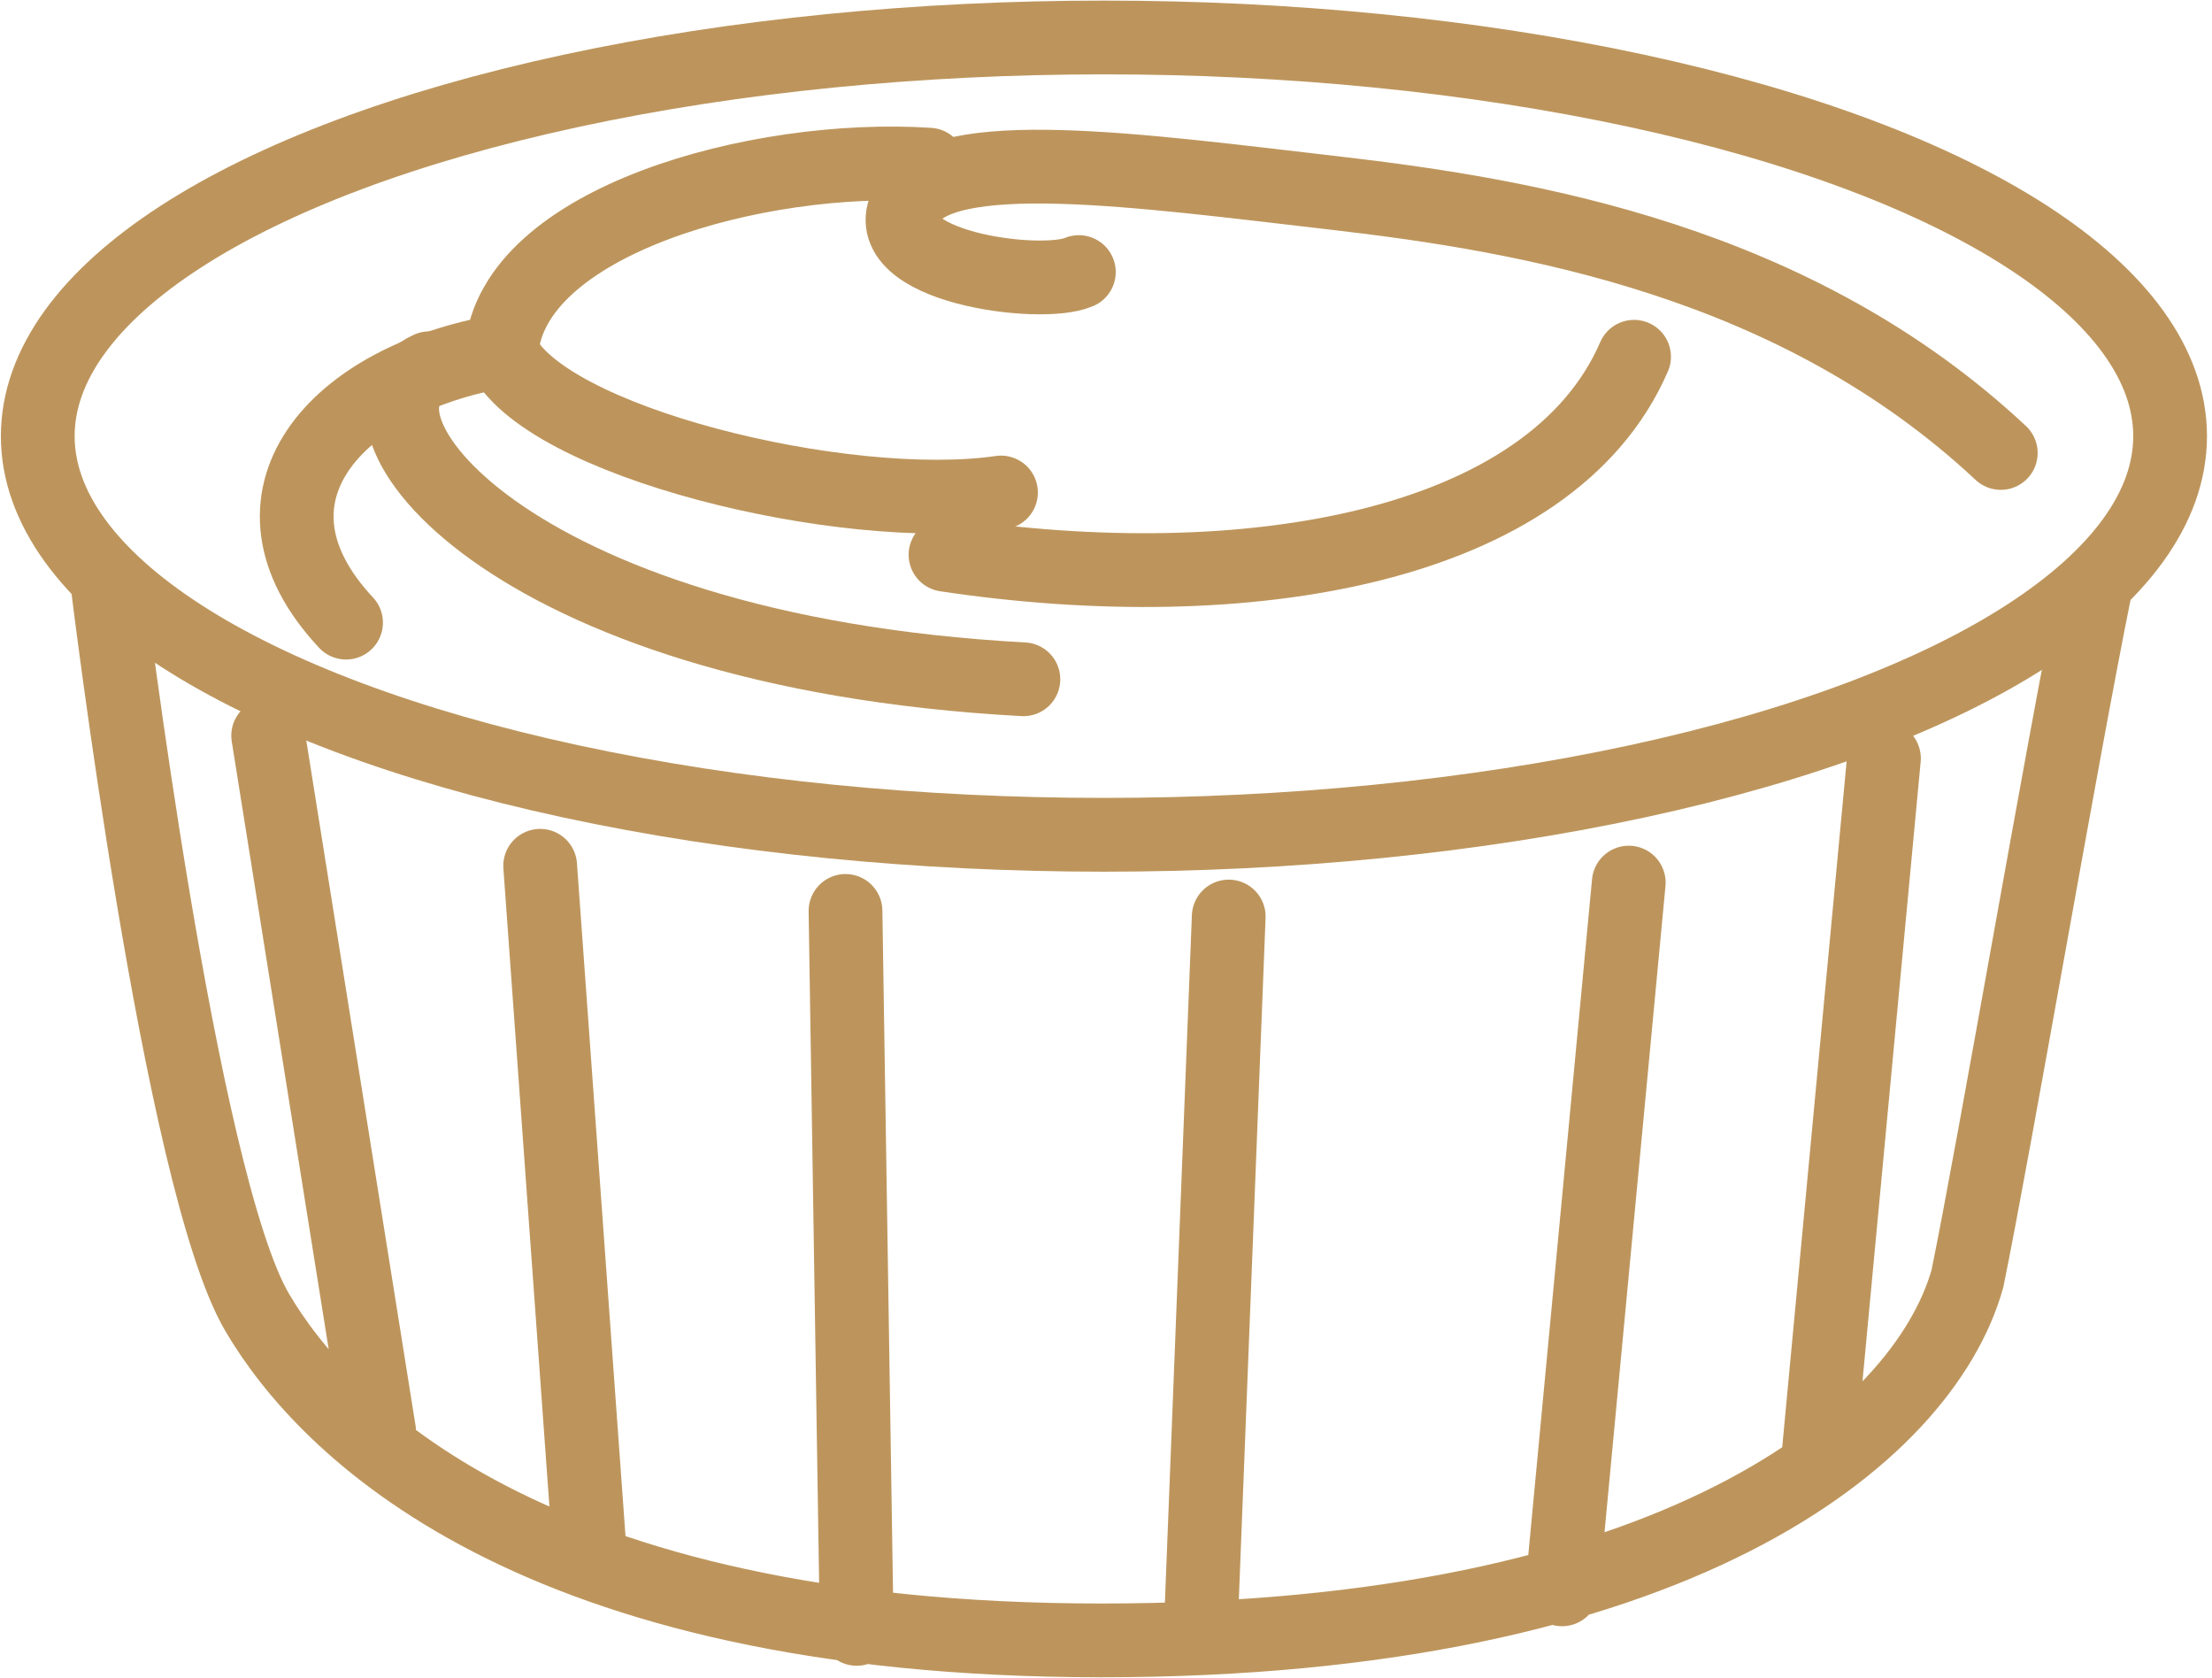
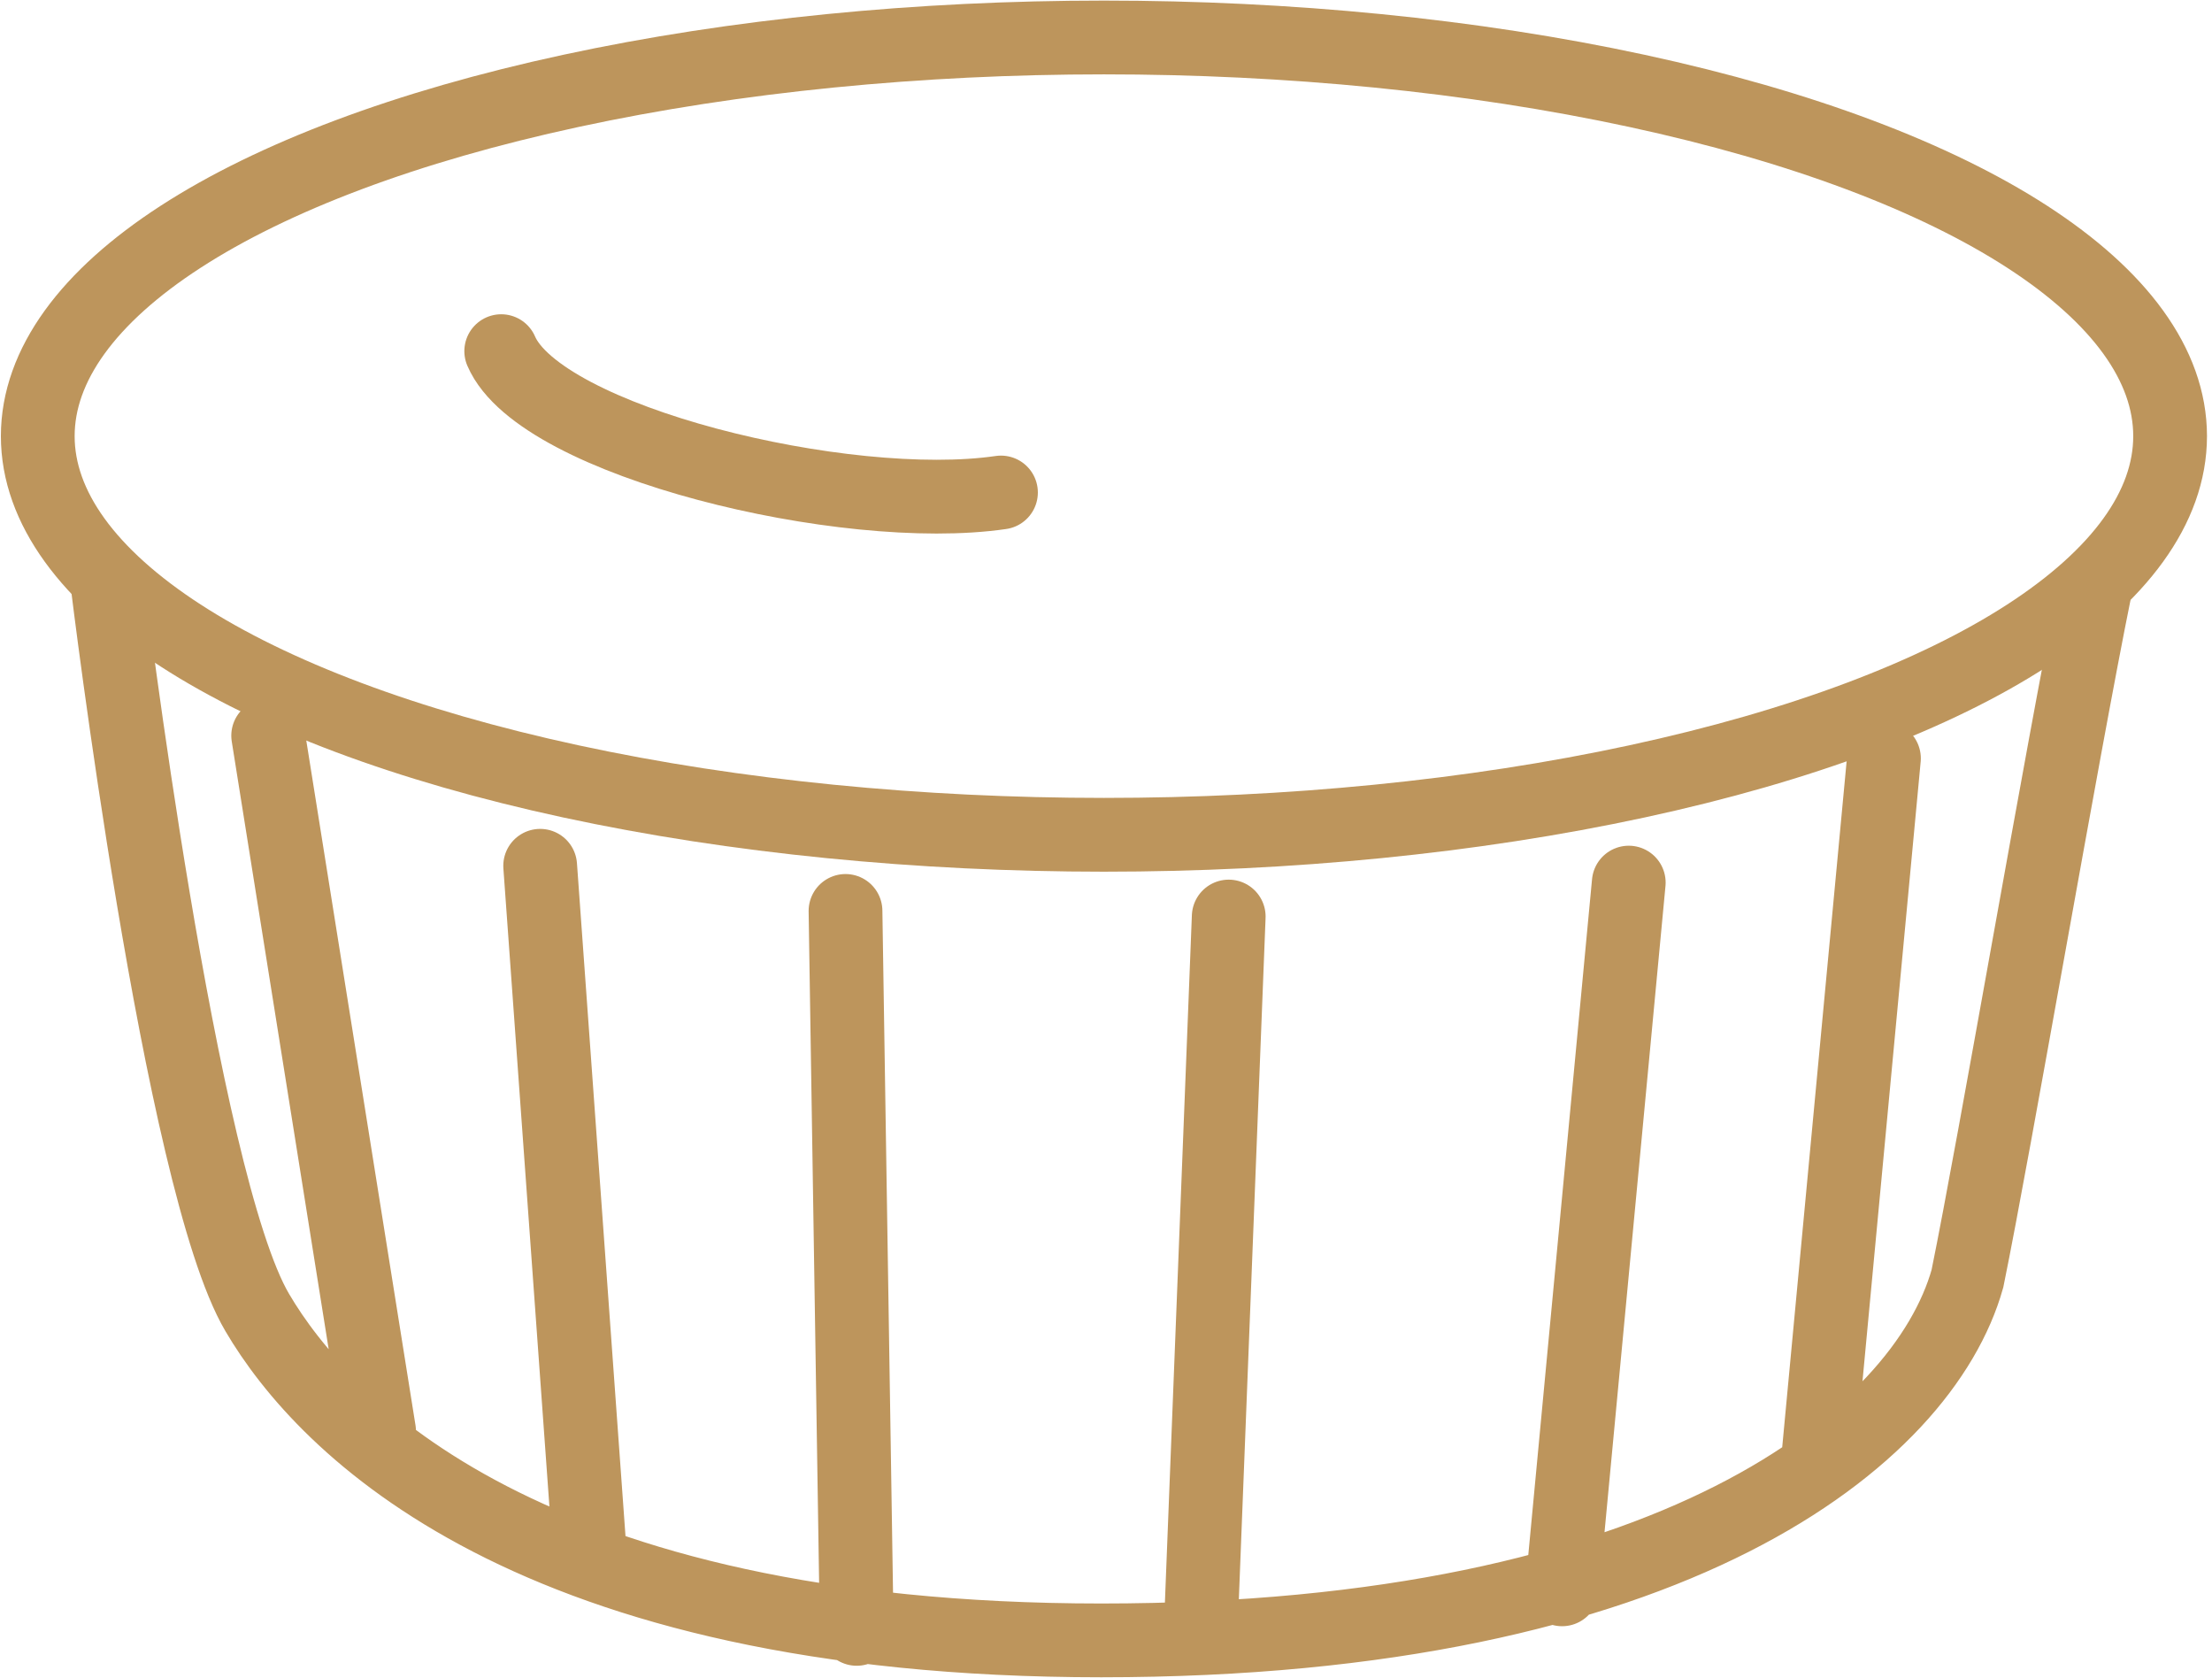
<svg xmlns="http://www.w3.org/2000/svg" viewBox="0 0 74.98 56.85">
  <path d="M0 0h74.98v56.85H0z" style="fill:none" />
  <ellipse cx="37.42" cy="14.78" rx="36.14" ry="13.51" style="fill:none;stroke:#bd955c;stroke-linecap:round;stroke-miterlimit:10;stroke-width:2.5px" />
-   <path d="M55.39 12.09c-2.82 6.51-13.18 8.24-23.34 6.71" style="fill:none;stroke:#bd955c;stroke-linecap:round;stroke-miterlimit:10;stroke-width:2.5px" />
-   <path d="M67.82 15.35c-6.96-6.51-16-8.05-22.59-8.81s-13.36-1.72-14.49.38 4.52 2.87 5.83 2.3M31.49 5.58C25.66 5.2 17.37 7.5 17 11.9c-5.65.96-9.22 4.98-5.27 9.2" style="fill:none;stroke:#bd955c;stroke-linecap:round;stroke-miterlimit:10;stroke-width:2.5px" />
-   <path d="M16.99 11.9c1.32 3.07 11.67 5.56 16.94 4.79M14.55 12.48c-3.39 1.53 2.44 9.58 20.14 10.54" style="fill:none;stroke:#bd955c;stroke-linecap:round;stroke-miterlimit:10;stroke-width:2.5px" />
+   <path d="M16.99 11.9c1.32 3.07 11.67 5.56 16.94 4.79M14.55 12.48" style="fill:none;stroke:#bd955c;stroke-linecap:round;stroke-miterlimit:10;stroke-width:2.5px" />
  <path d="M71.02 19.95c-1.13 5.56-3.39 18.78-4.33 23.38-1.51 5.37-9.98 12.26-29.36 12.26S10.97 48.31 8.72 44.48C6.1 40.04 3.64 19.76 3.64 19.76M9.09 24.93l3.76 23.57M18.31 29.34l1.7 23.56M28.66 30.87l.38 24.33M41.65 31.06l-.94 23.95M55.21 29.91l-2.26 23.95M63.86 25.7l-2.25 23.95" style="fill:none;stroke:#bd955c;stroke-linecap:round;stroke-miterlimit:10;stroke-width:2.5px" />
</svg>